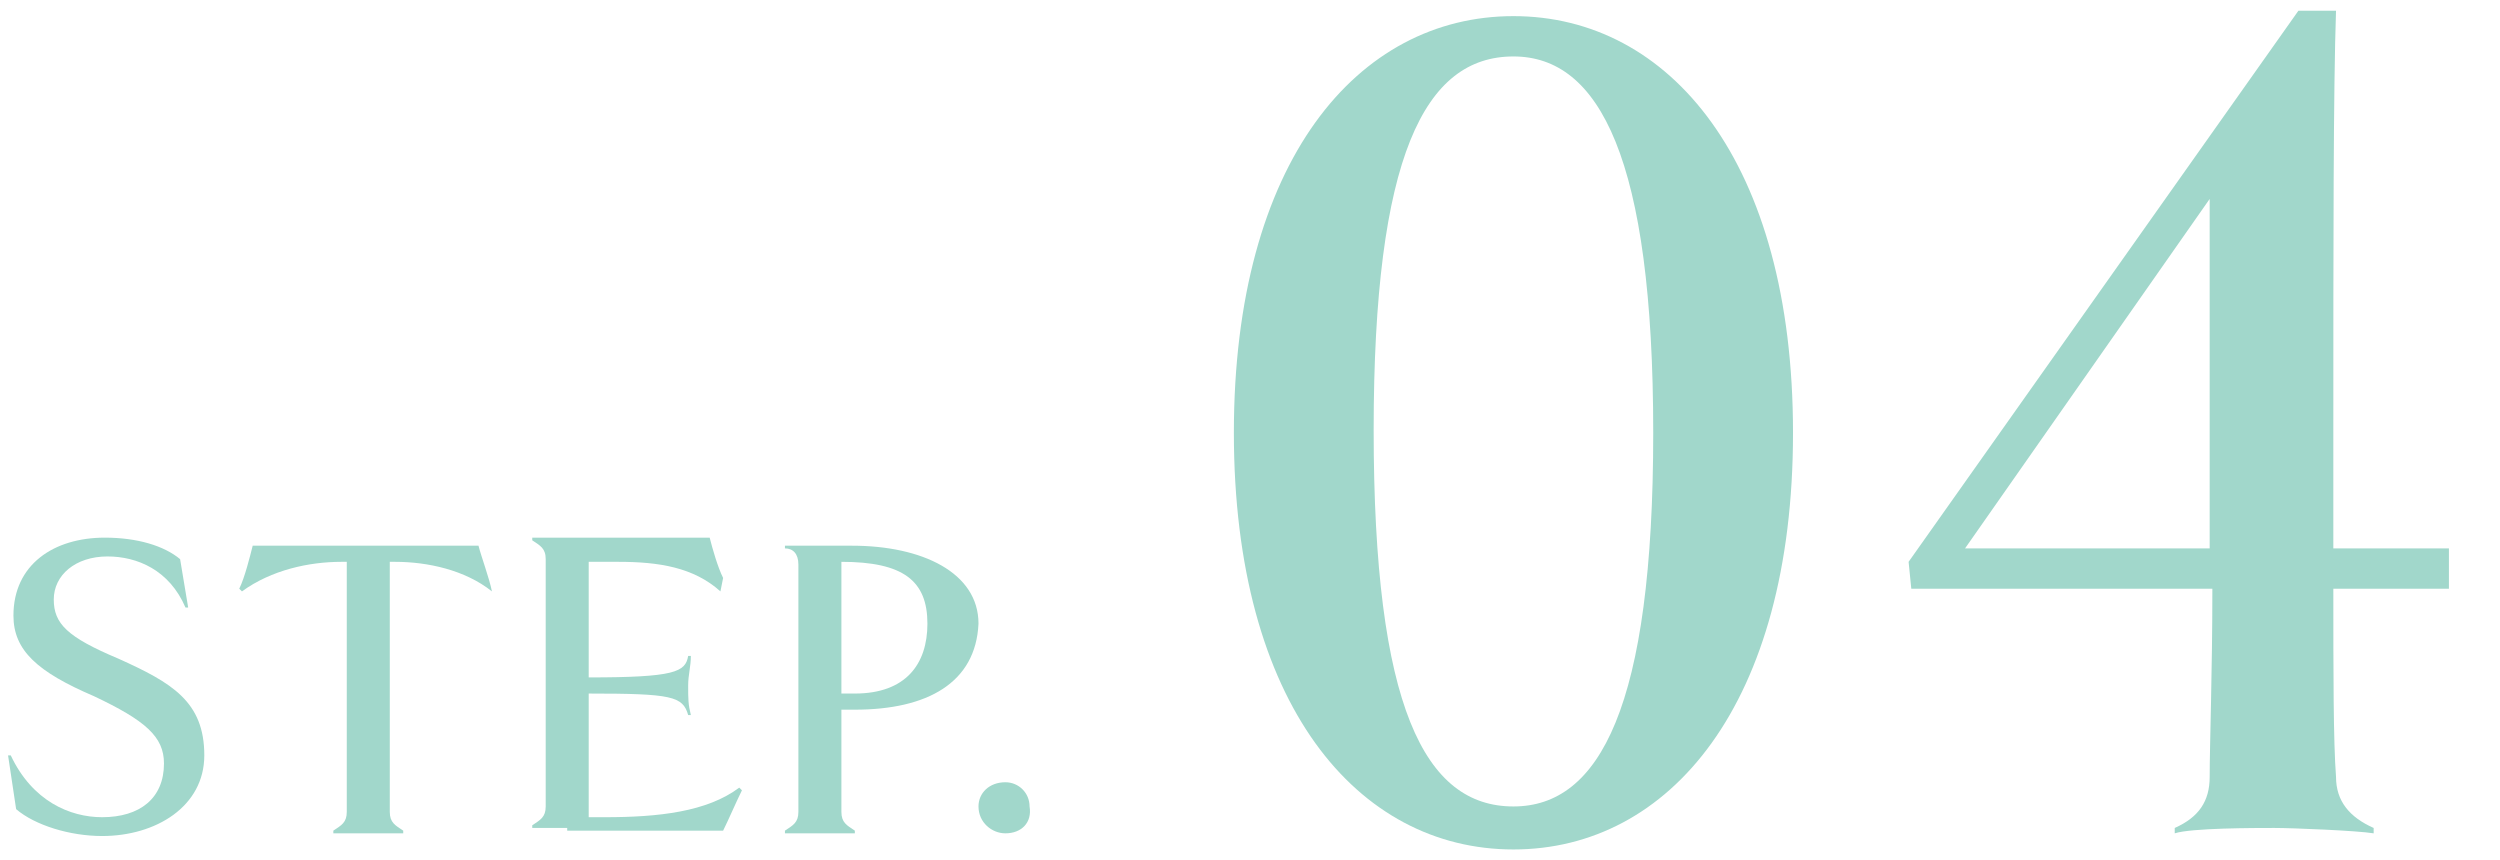
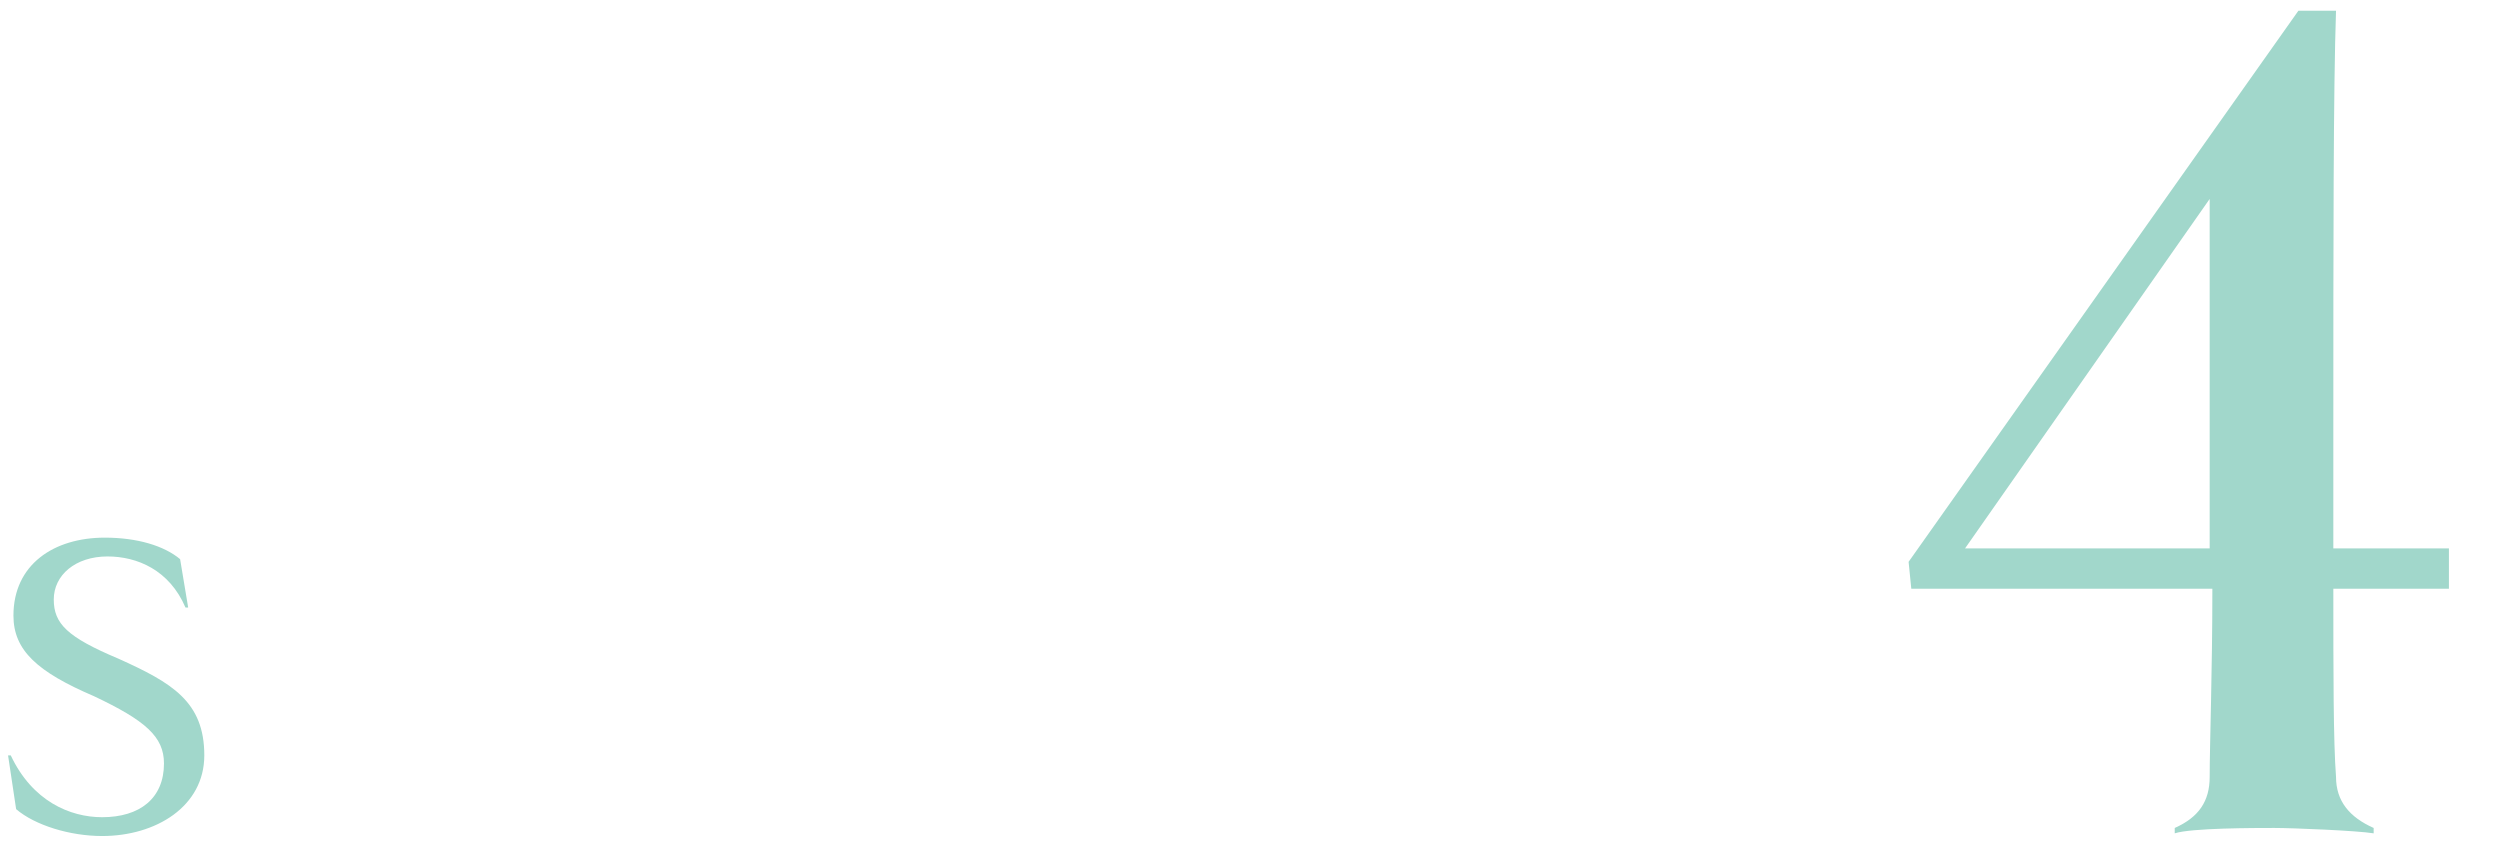
<svg xmlns="http://www.w3.org/2000/svg" version="1.1" id="レイヤー_1" x="0px" y="0px" width="93px" height="32px" viewBox="0 0 93 32" style="enable-background:new 0 0 93 32;" xml:space="preserve">
  <style type="text/css">
	.st0{fill:#A1D7CB;}
</style>
  <g>
    <g>
      <path class="st0" d="M3.8,31.1c-1.2,0-2.5-0.4-3.2-1l-0.3-2l0.1,0c0.8,1.7,2.2,2.3,3.4,2.3c1.4,0,2.3-0.7,2.3-2    c0-1-0.7-1.6-2.6-2.5c-2.1-0.9-3-1.7-3-3c0-1.9,1.5-2.9,3.4-2.9c1.2,0,2.2,0.3,2.8,0.8L7,22.6l-0.1,0c-0.6-1.4-1.8-1.9-2.9-1.9    c-1.2,0-2,0.7-2,1.6c0,0.9,0.5,1.4,2.4,2.2c2,0.9,3.2,1.6,3.2,3.6C7.6,30,5.8,31.1,3.8,31.1z" />
-       <path class="st0" d="M18.3,22c-1-0.8-2.4-1.1-3.6-1.1h-0.2v4.7c0,2.5,0,4,0,4.6c0,0.4,0.2,0.5,0.5,0.7l0,0.1c-0.4,0-0.9,0-1.3,0    c-0.4,0-0.9,0-1.3,0l0-0.1c0.3-0.2,0.5-0.3,0.5-0.7c0-0.5,0-2.1,0-4.6v-4.7h-0.2c-1.2,0-2.6,0.3-3.7,1.1l-0.1-0.1    c0.2-0.4,0.4-1.2,0.5-1.6h8.4C17.9,20.7,18.2,21.5,18.3,22L18.3,22z" />
-       <path class="st0" d="M21.1,30.8c-0.4,0-0.9,0-1.3,0l0-0.1c0.3-0.2,0.5-0.3,0.5-0.7c0-0.5,0-2.1,0-4.6c0-2.5,0-4,0-4.6    c0-0.4-0.2-0.5-0.5-0.7l0-0.1c0.4,0,0.9,0,1.3,0h5.3c0.1,0.4,0.3,1.1,0.5,1.5L26.8,22c-1-0.9-2.3-1.1-3.8-1.1c-0.4,0-0.7,0-1.1,0    c0,0.6,0,2.2,0,4.3c3.2,0,3.6-0.2,3.7-0.8l0.1,0c0,0.4-0.1,0.7-0.1,1.1c0,0.5,0,0.7,0.1,1.1l-0.1,0c-0.2-0.7-0.6-0.8-3.7-0.8    c0,2.2,0,4.1,0,4.6h0.6c2,0,3.8-0.2,5-1.1l0.1,0.1c-0.2,0.4-0.5,1.1-0.7,1.5H21.1z" />
-       <path class="st0" d="M31.8,26.4c-0.2,0-0.3,0-0.5,0c0,1.8,0,3.3,0,3.8c0,0.4,0.2,0.5,0.5,0.7l0,0.1c-0.4,0-0.9,0-1.3,0    c-0.4,0-0.9,0-1.3,0l0-0.1c0.3-0.2,0.5-0.3,0.5-0.7c0-0.5,0-2.1,0-4.6c0-2.5,0-4,0-4.6c0-0.4-0.2-0.6-0.5-0.6v-0.1    c0.7,0,1.7,0,2.5,0c2.6,0,4.7,1,4.7,2.9C36.3,25.4,34.5,26.4,31.8,26.4z M31.3,20.9c0,0.7,0,2.8,0,4.9c0.2,0,0.4,0,0.5,0    c1.9,0,2.7-1.1,2.7-2.6C34.5,21.6,33.6,20.9,31.3,20.9z" />
-       <path class="st0" d="M37.4,31c-0.5,0-1-0.4-1-1c0-0.5,0.4-0.9,1-0.9c0.5,0,0.9,0.4,0.9,0.9C38.4,30.6,38,31,37.4,31z" />
-       <path class="st0" d="M56.3,31.6c-5.8,0-10.4-5.4-10.4-15.5S50.5,0.6,56.3,0.6S66.7,6,66.7,16.1S62.1,31.6,56.3,31.6z M56.3,2.1    c-3.3,0-5.2,3.7-5.2,13.9C51.1,26.3,53,30,56.3,30c3.2,0,5.2-3.7,5.2-13.9C61.5,5.9,59.5,2.1,56.3,2.1z" />
      <path class="st0" d="M91.1,21.9h-4.3c0,3.1,0,5.7,0.1,7c0,0.9,0.5,1.5,1.4,1.9l0,0.2c-0.6-0.1-3-0.2-3.7-0.2s-3.1,0-3.7,0.2l0-0.2    c0.9-0.4,1.3-1,1.3-1.9c0-1.2,0.1-3.9,0.1-7H71.1l-0.1-1L85.5,0.4h1.4c-0.1,2.9-0.1,8.7-0.1,15.7v4.3h4.3V21.9z M82.2,20.4v-13    l-9.1,13H82.2z" />
    </g>
  </g>
</svg>